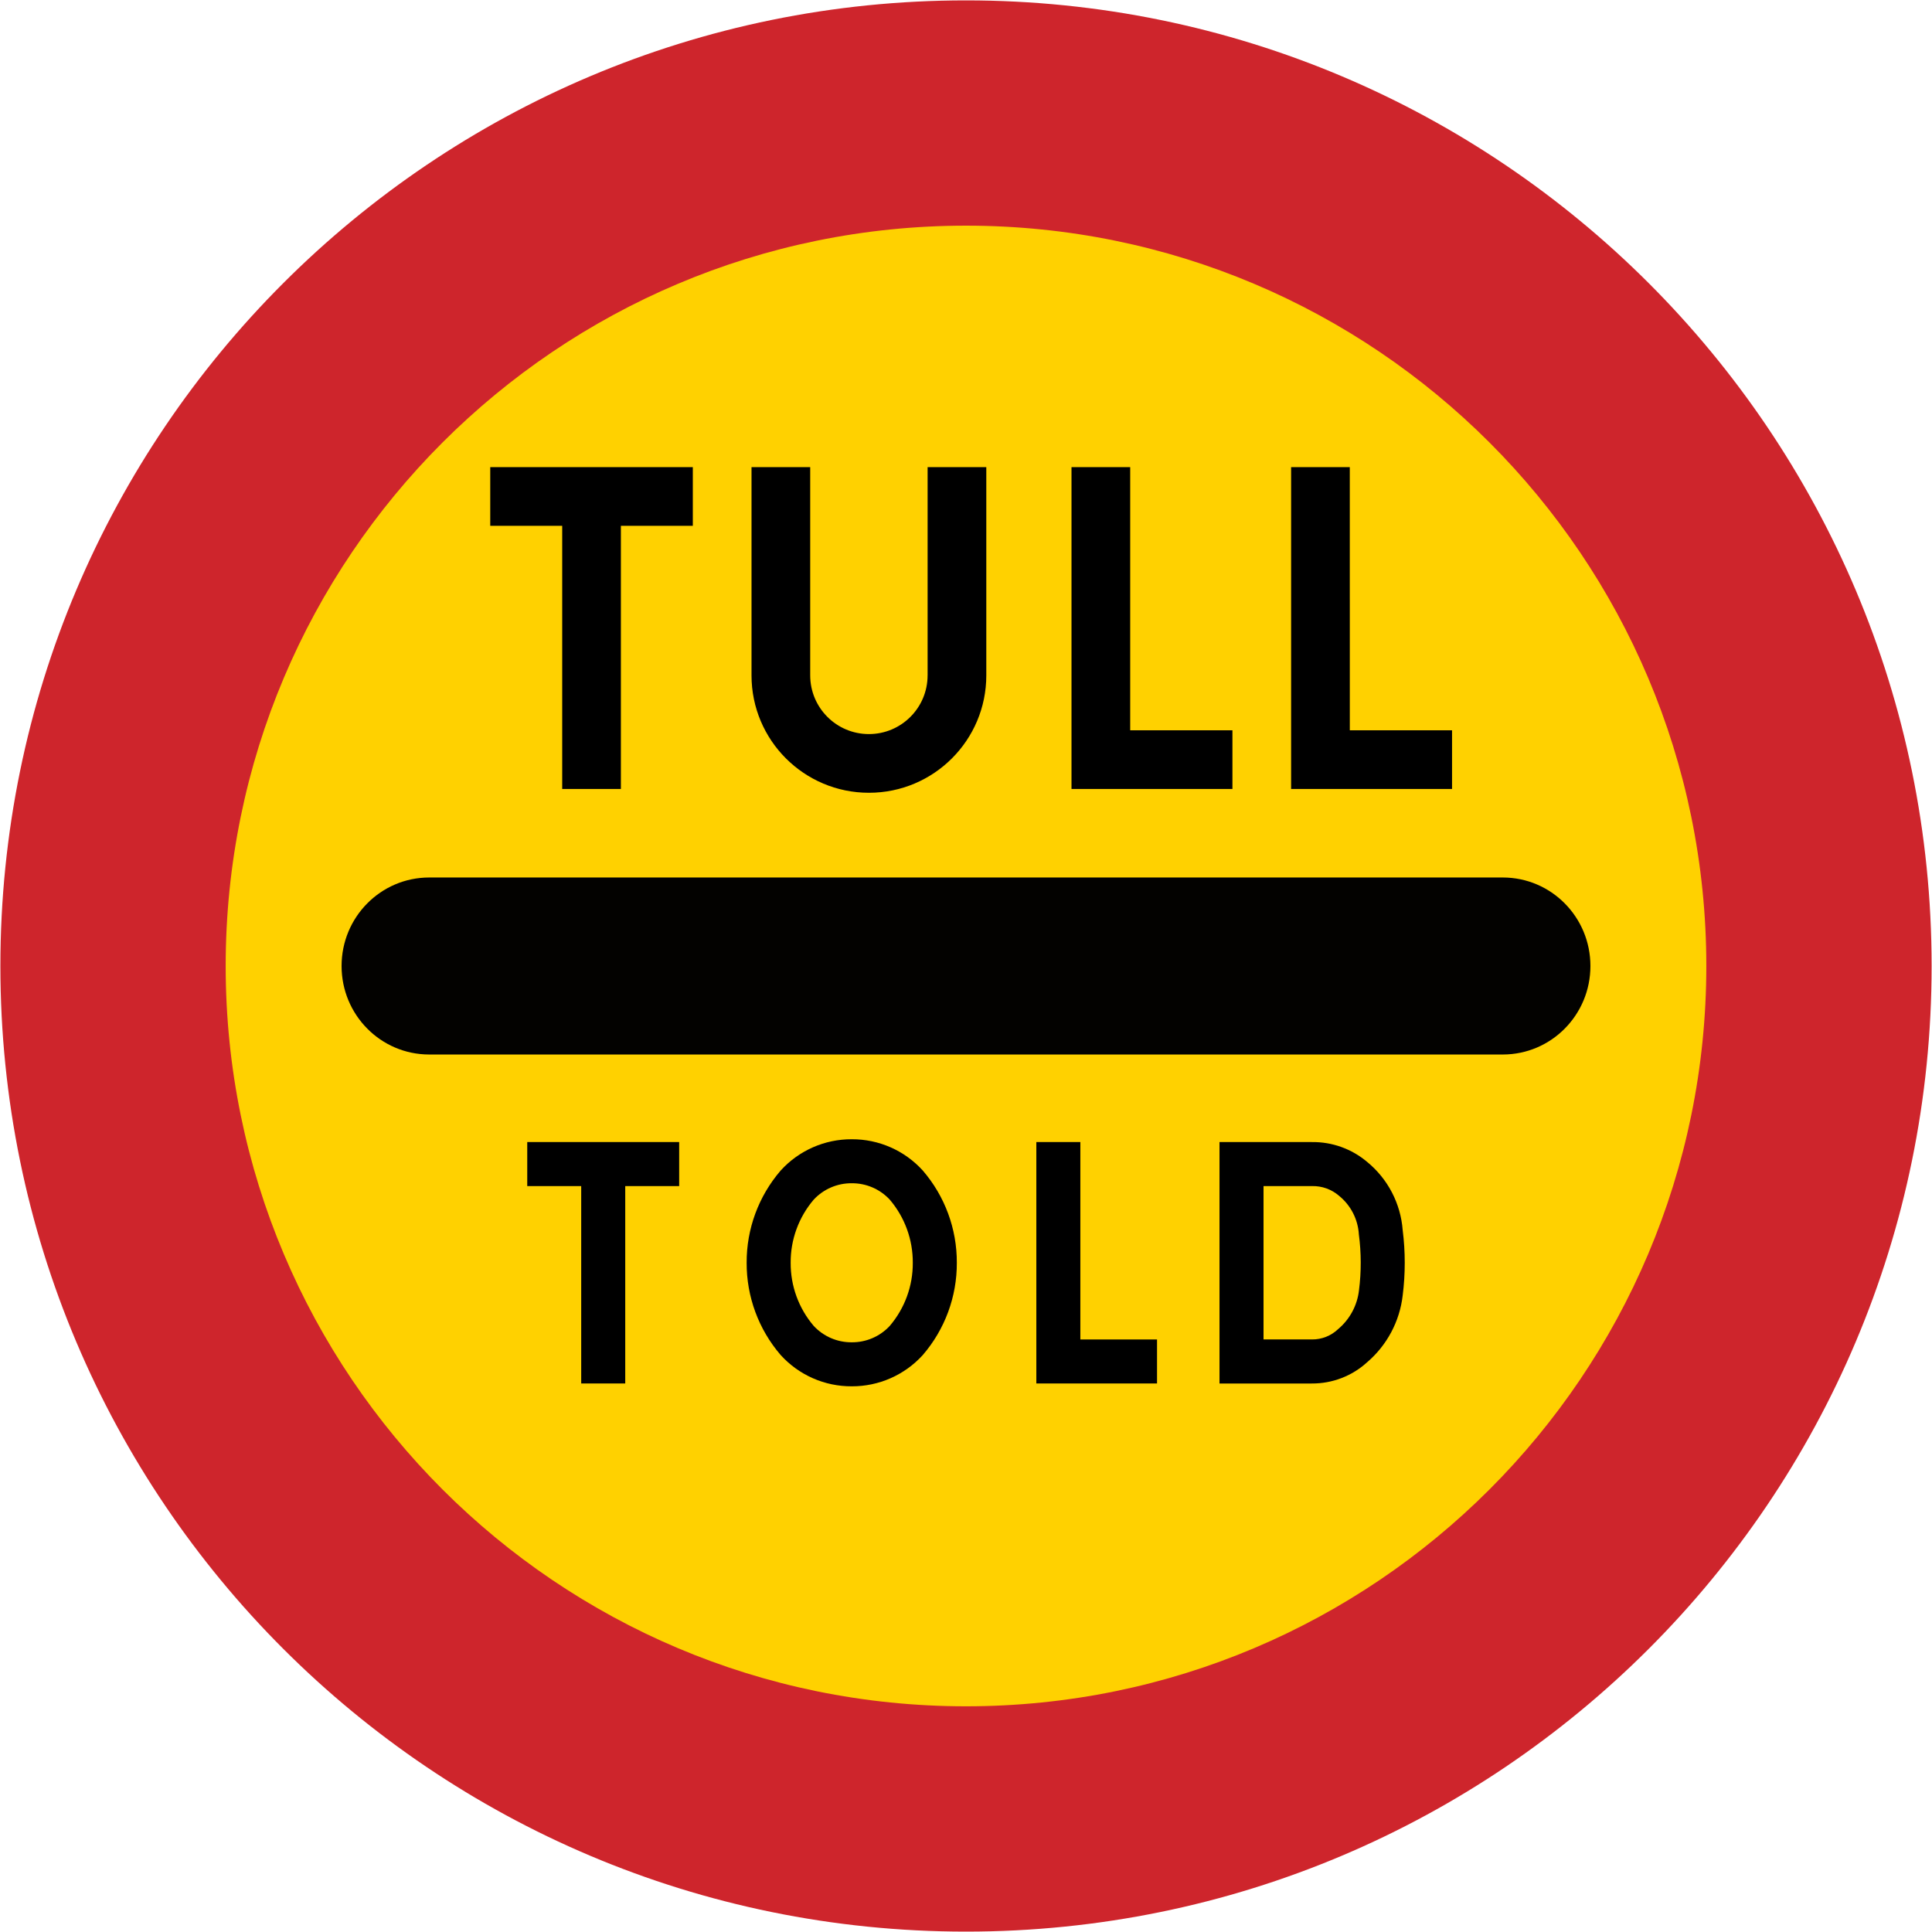
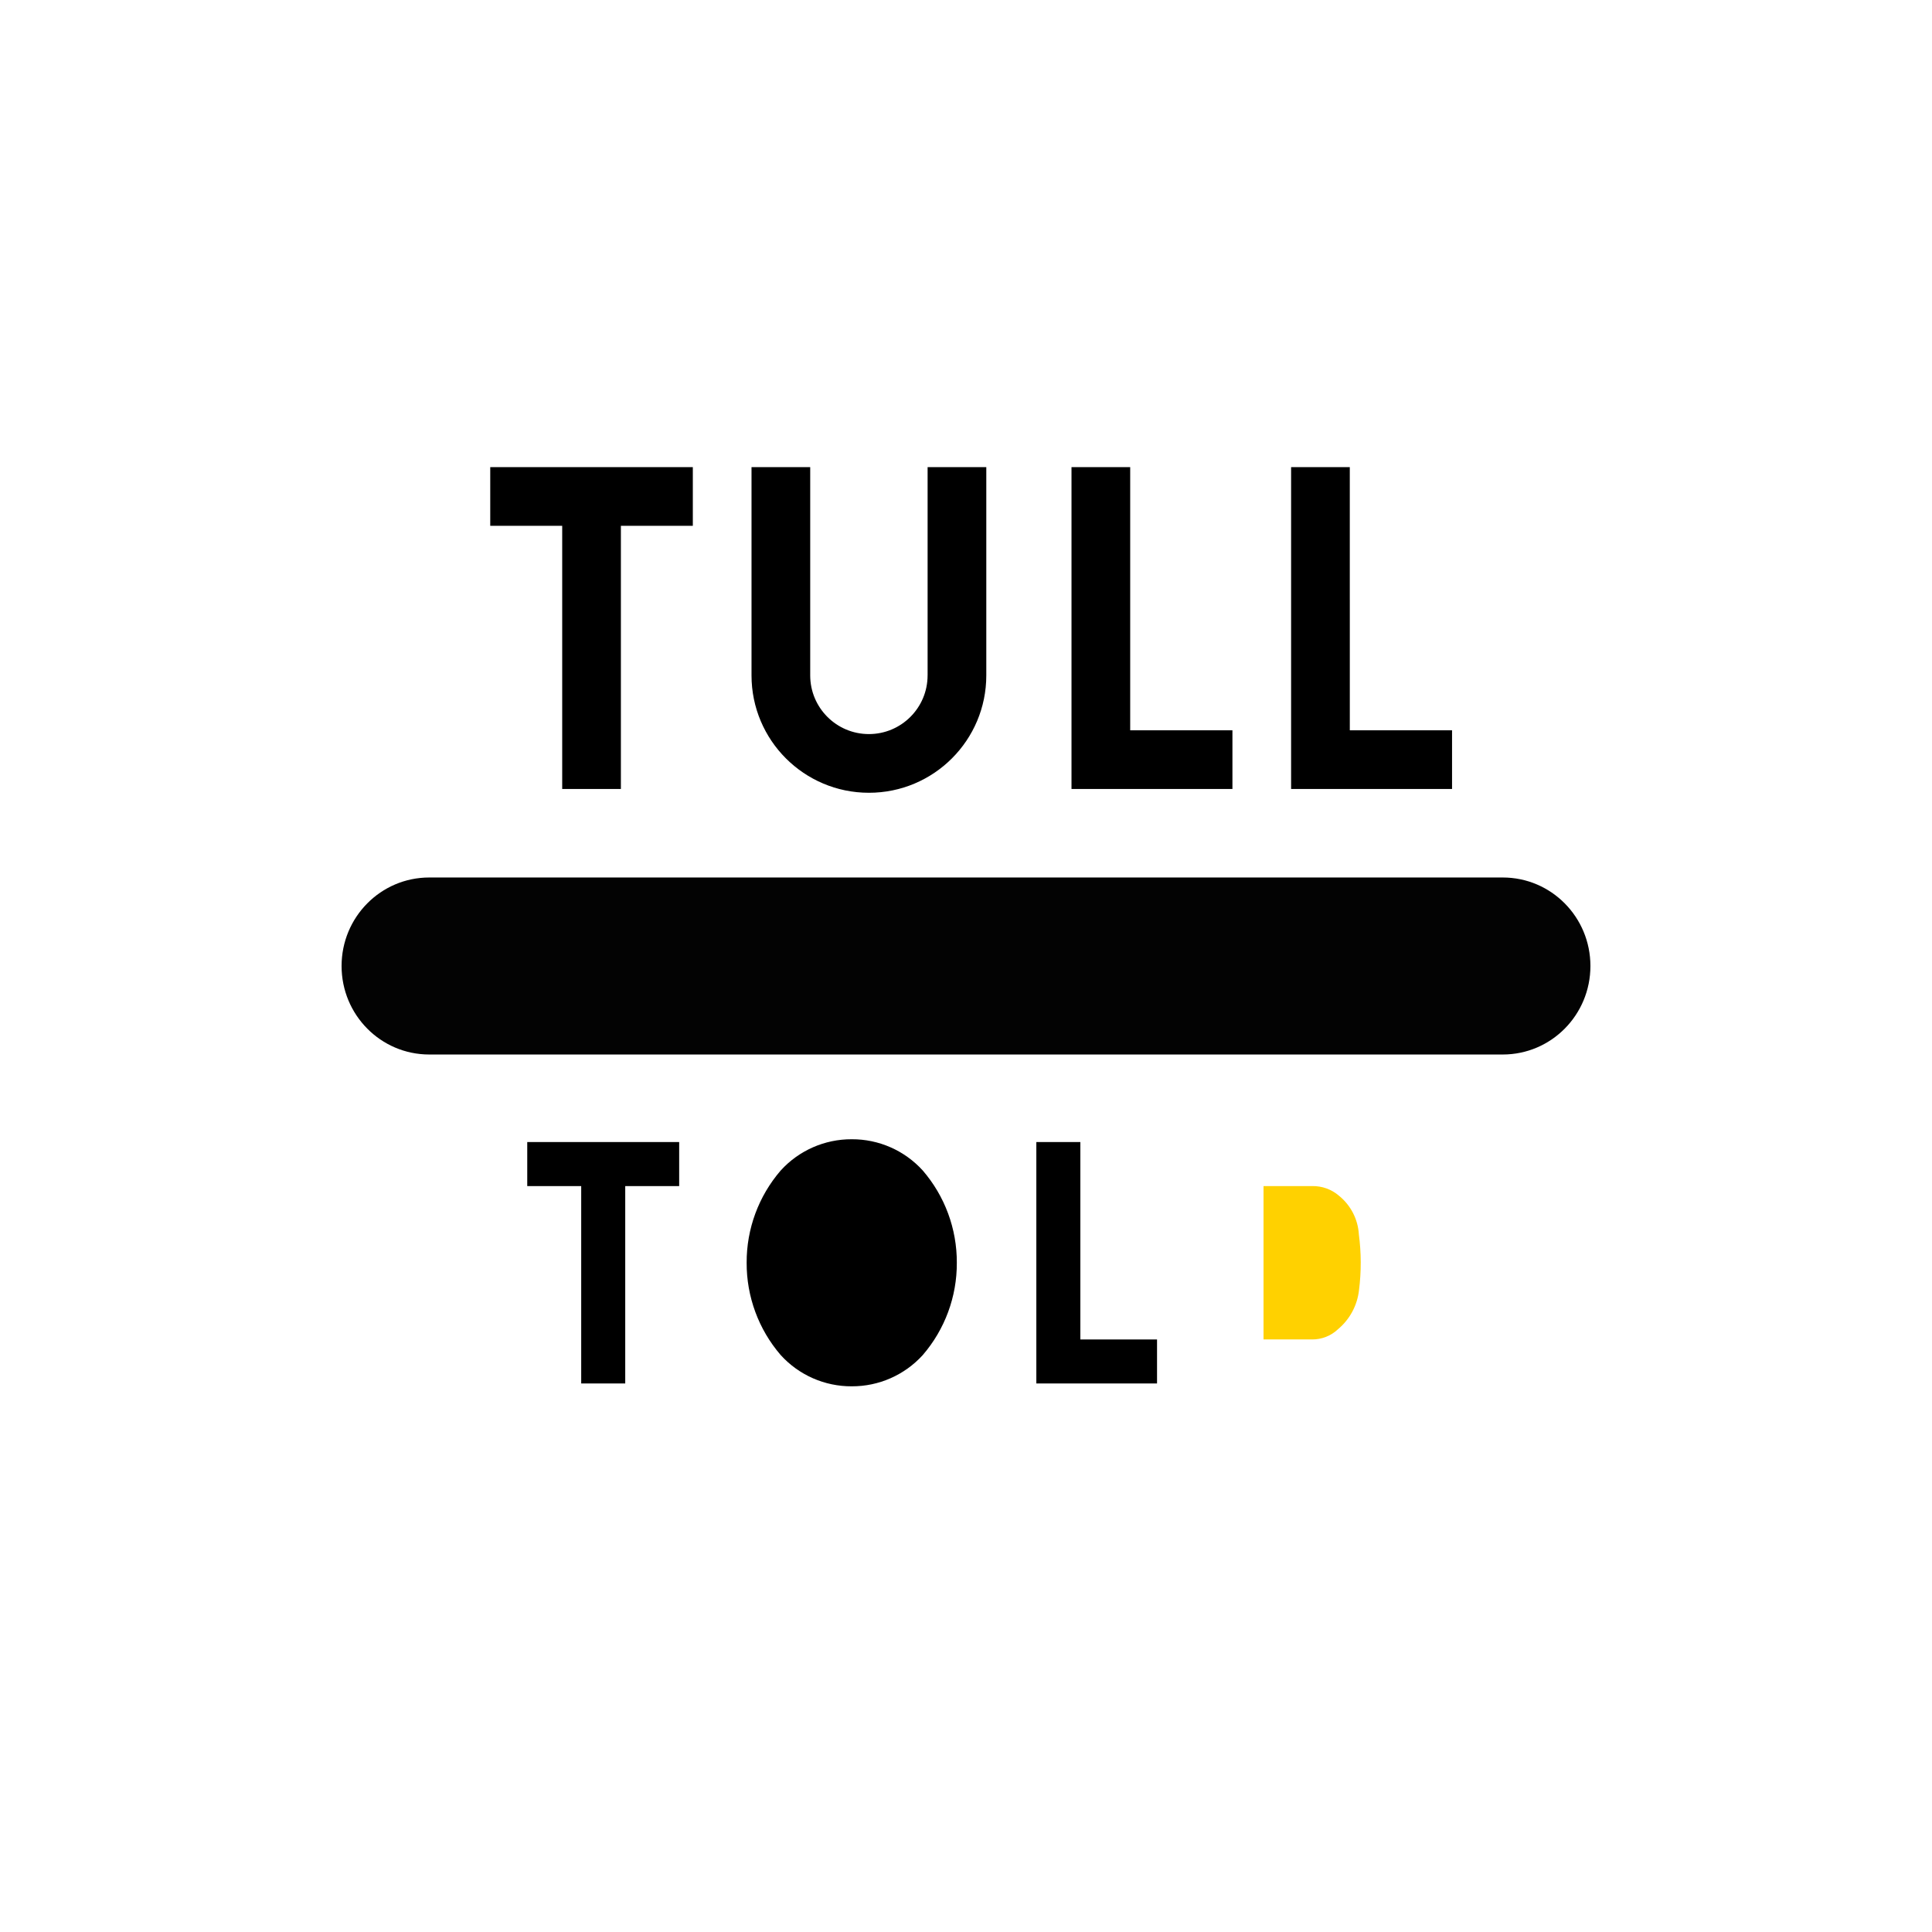
<svg xmlns="http://www.w3.org/2000/svg" width="1000.4" height="1000.4" viewBox="-50 -30 100.04 100.04">
-   <path d="M.02 70.02c-27.614 0-50-22.386-50-50 0-27.614 22.386-50 50-50 27.614 0 50 22.386 50 50 0 27.614-22.386 50-50 50z" fill="#ce252c" />
-   <path d="M.02 58.353c-21.171 0-38.334-17.163-38.334-38.334s17.163-38.334 38.334-38.334c21.171 0 38.334 17.163 38.334 38.334S21.191 58.353.02 58.353z" fill="#ffd100" />
-   <path d="M13.147 29.137h4.779c1.049-.015 2.067.351 2.868 1.03 1.069.876 1.733 2.151 1.838 3.529.142 1.123.142 2.26 0 3.383-.155 1.343-.812 2.576-1.838 3.456-.783.716-1.807 1.11-2.868 1.103H13.147v-12.5z" />
  <path d="M15.426 39.358V31.416h2.519c.509-.01 1.004.168 1.389.501.61.493.983 1.22 1.029 2.003.126.957.129 1.927.007 2.885-.088.789-.478 1.514-1.088 2.023-.363.344-.846.534-1.346.529h-2.509z" fill="#ffd100" />
  <path d="M5.941 34.284v5.074h3.971v2.279H3.662V29.137h2.279v5.147zm-15.515-3.676c-1.146 1.328-1.772 3.026-1.764 4.779-.007 1.754.619 3.452 1.764 4.78.941 1.036 2.277 1.624 3.677 1.617 1.399.006 2.736-.582 3.677-1.617 1.146-1.328 1.773-3.026 1.765-4.78.007-1.754-.619-3.452-1.765-4.779-.941-1.036-2.277-1.624-3.677-1.617-1.4-.006-2.736.582-3.677 1.617z" />
-   <path d="M-7.868 38.654c.508.548 1.224.857 1.971.851.747.006 1.463-.302 1.971-.851.776-.911 1.199-2.07 1.191-3.267.007-1.196-.415-2.356-1.191-3.267-.508-.548-1.223-.857-1.971-.851-.747-.006-1.463.303-1.971.851-.776.911-1.199 2.071-1.191 3.267-.007 1.197.414 2.356 1.191 3.267z" fill="#ffd100" />
  <path d="M-17.625 31.416v10.221h-2.28V31.416h-2.794v-2.279h7.867v2.279h-2.794zM19.894 1.05V7.815h5.294v3.039h-8.334V-5.813h3.039v6.862zm-11.372 0V7.815h5.294v3.039H5.483V-5.813h3.039v6.862zM-1.968 4.972V-5.813h3.039V4.972c0 3.357-2.721 6.078-6.078 6.078-3.357 0-6.079-2.721-6.079-6.078V-5.813h3.039V4.972c0 1.678 1.361 3.039 3.039 3.039 1.678 0 3.039-1.361 3.039-3.039zm-15.882-7.745V10.854h-3.039V-2.773h-3.726V-5.813h10.49v3.039h-3.725z" />
  <path d="M-27.774 15.437c-2.51 0-4.539 2.052-4.539 4.583 0 2.532 2.029 4.583 4.539 4.583H27.814c2.51 0 4.539-2.051 4.539-4.583 0-2.531-2.029-4.583-4.539-4.583z" style="text-indent:0;text-align:start;line-height:normal;text-transform:none;block-progression:tb;-inkscape-font-specification:Sans" color="#000" fill-opacity=".988" fill-rule="evenodd" overflow="visible" font-family="Sans" />
</svg>